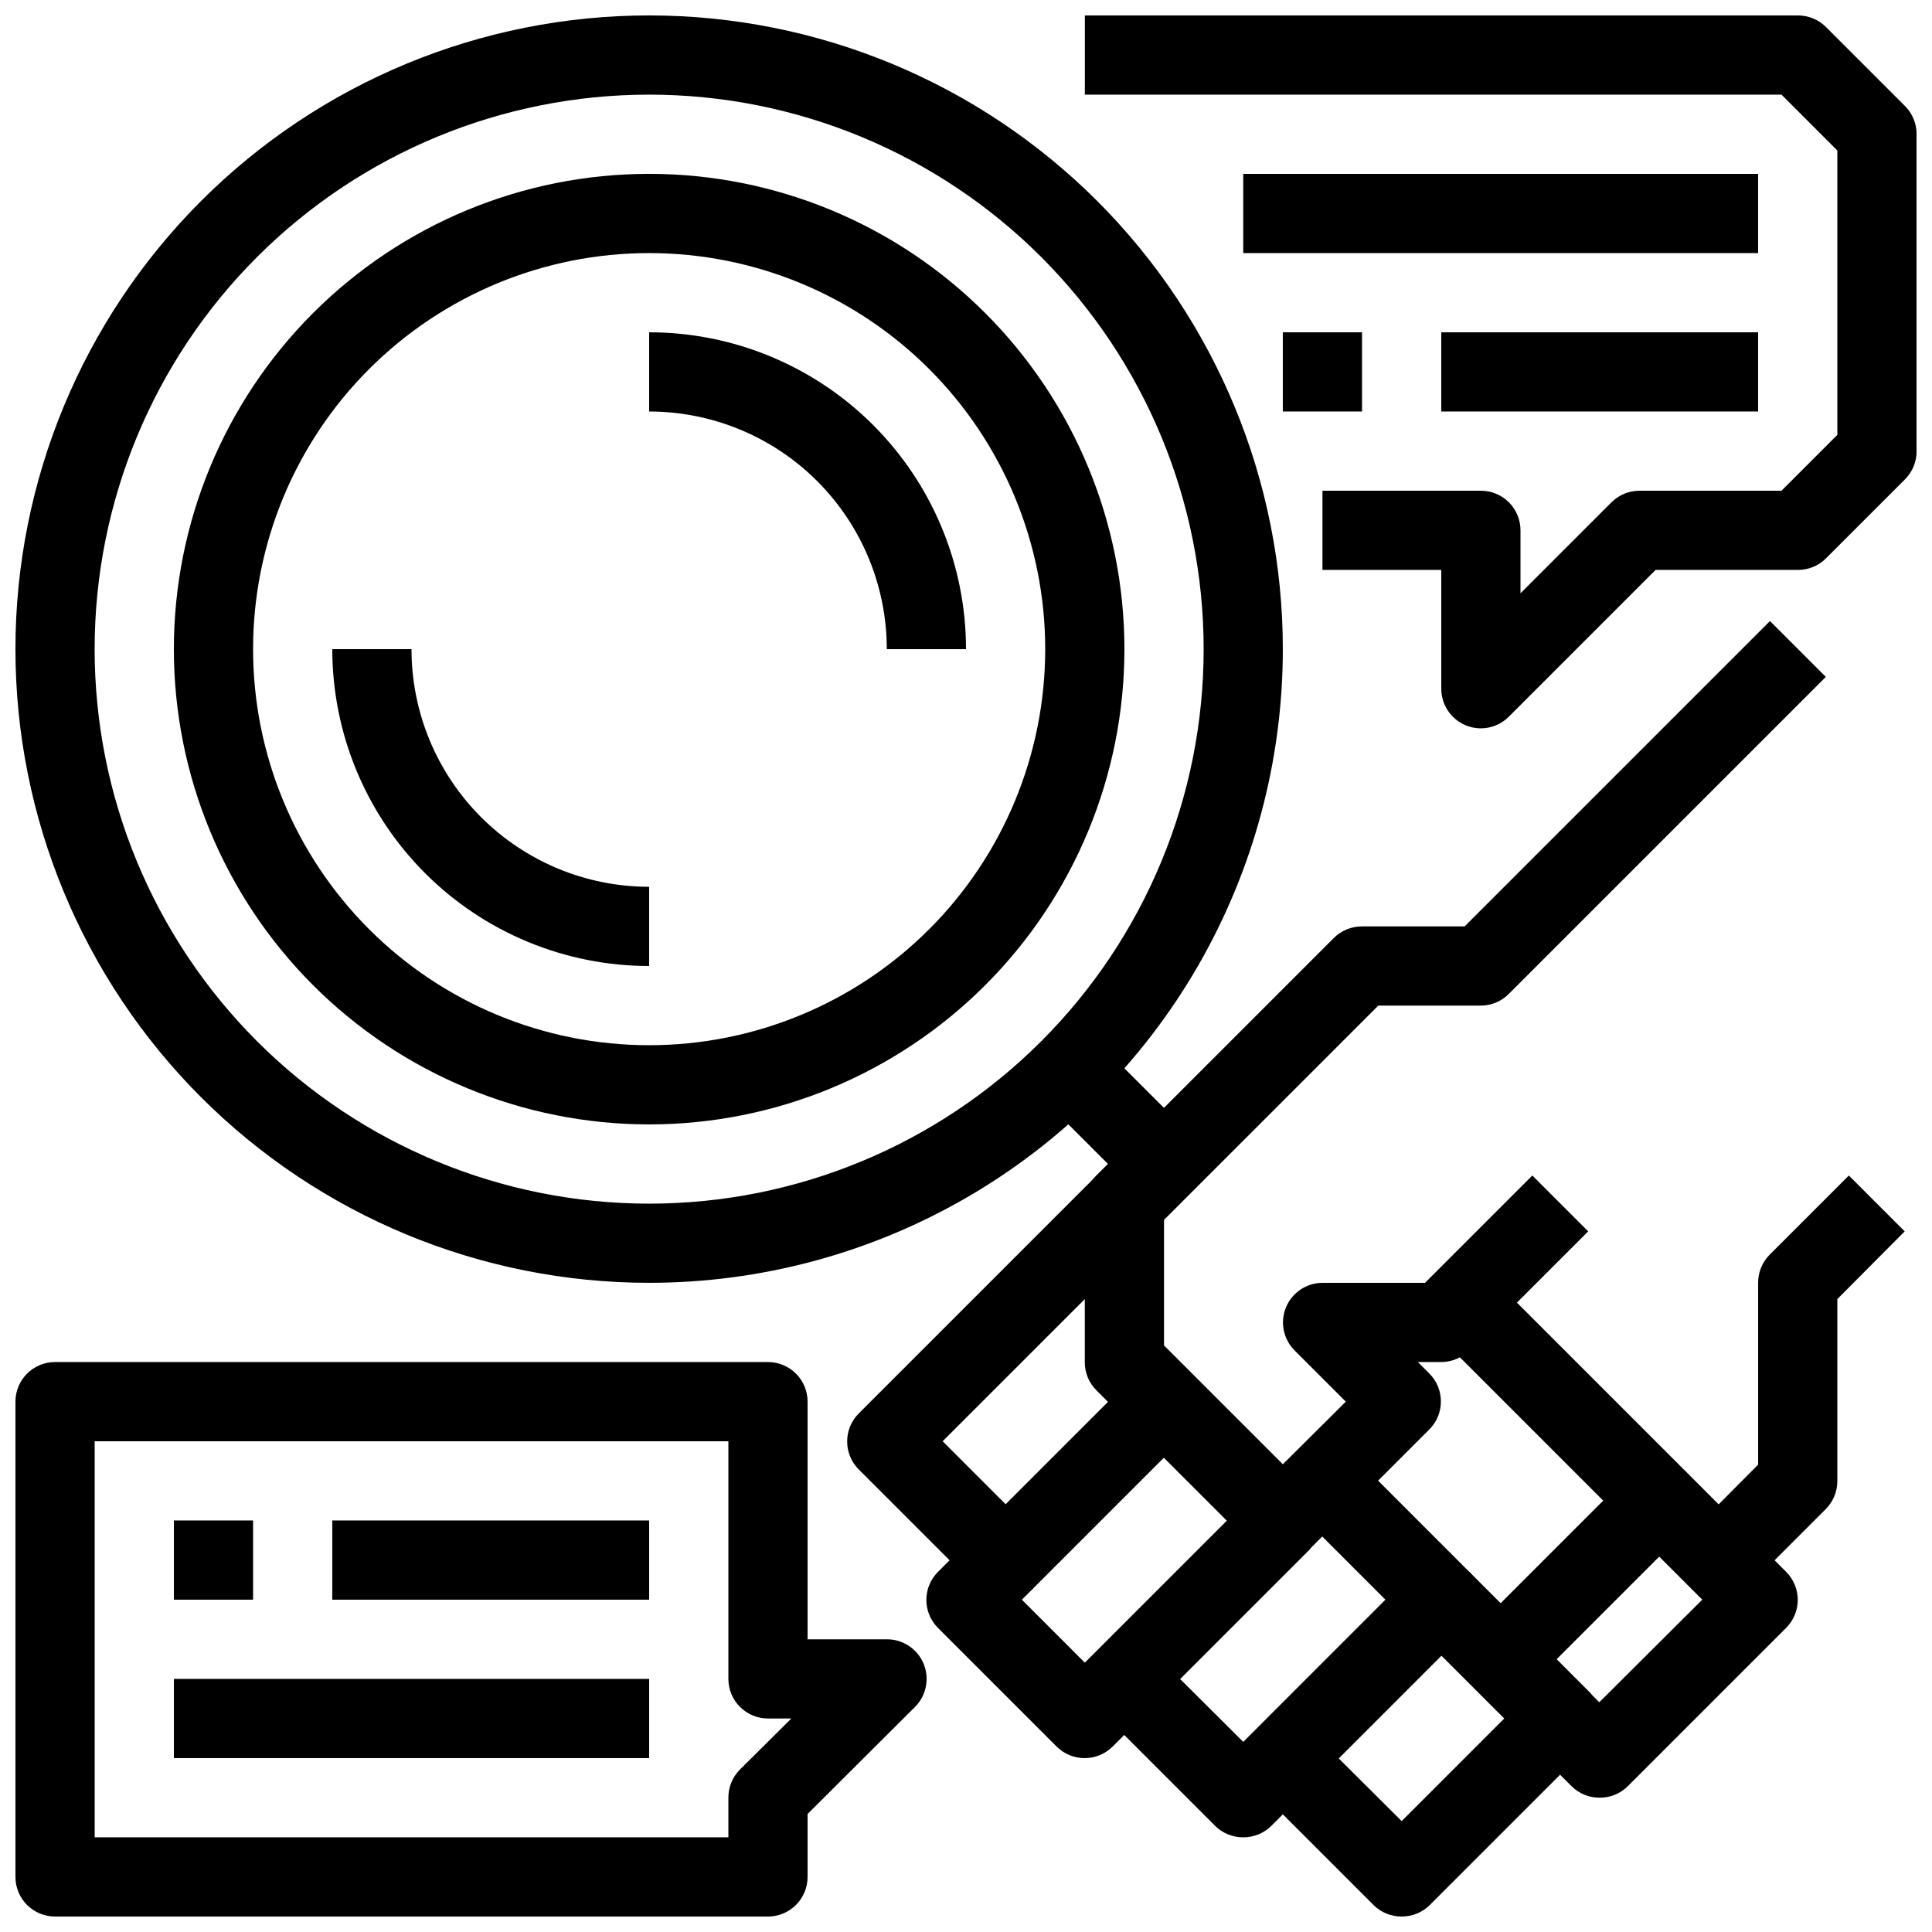
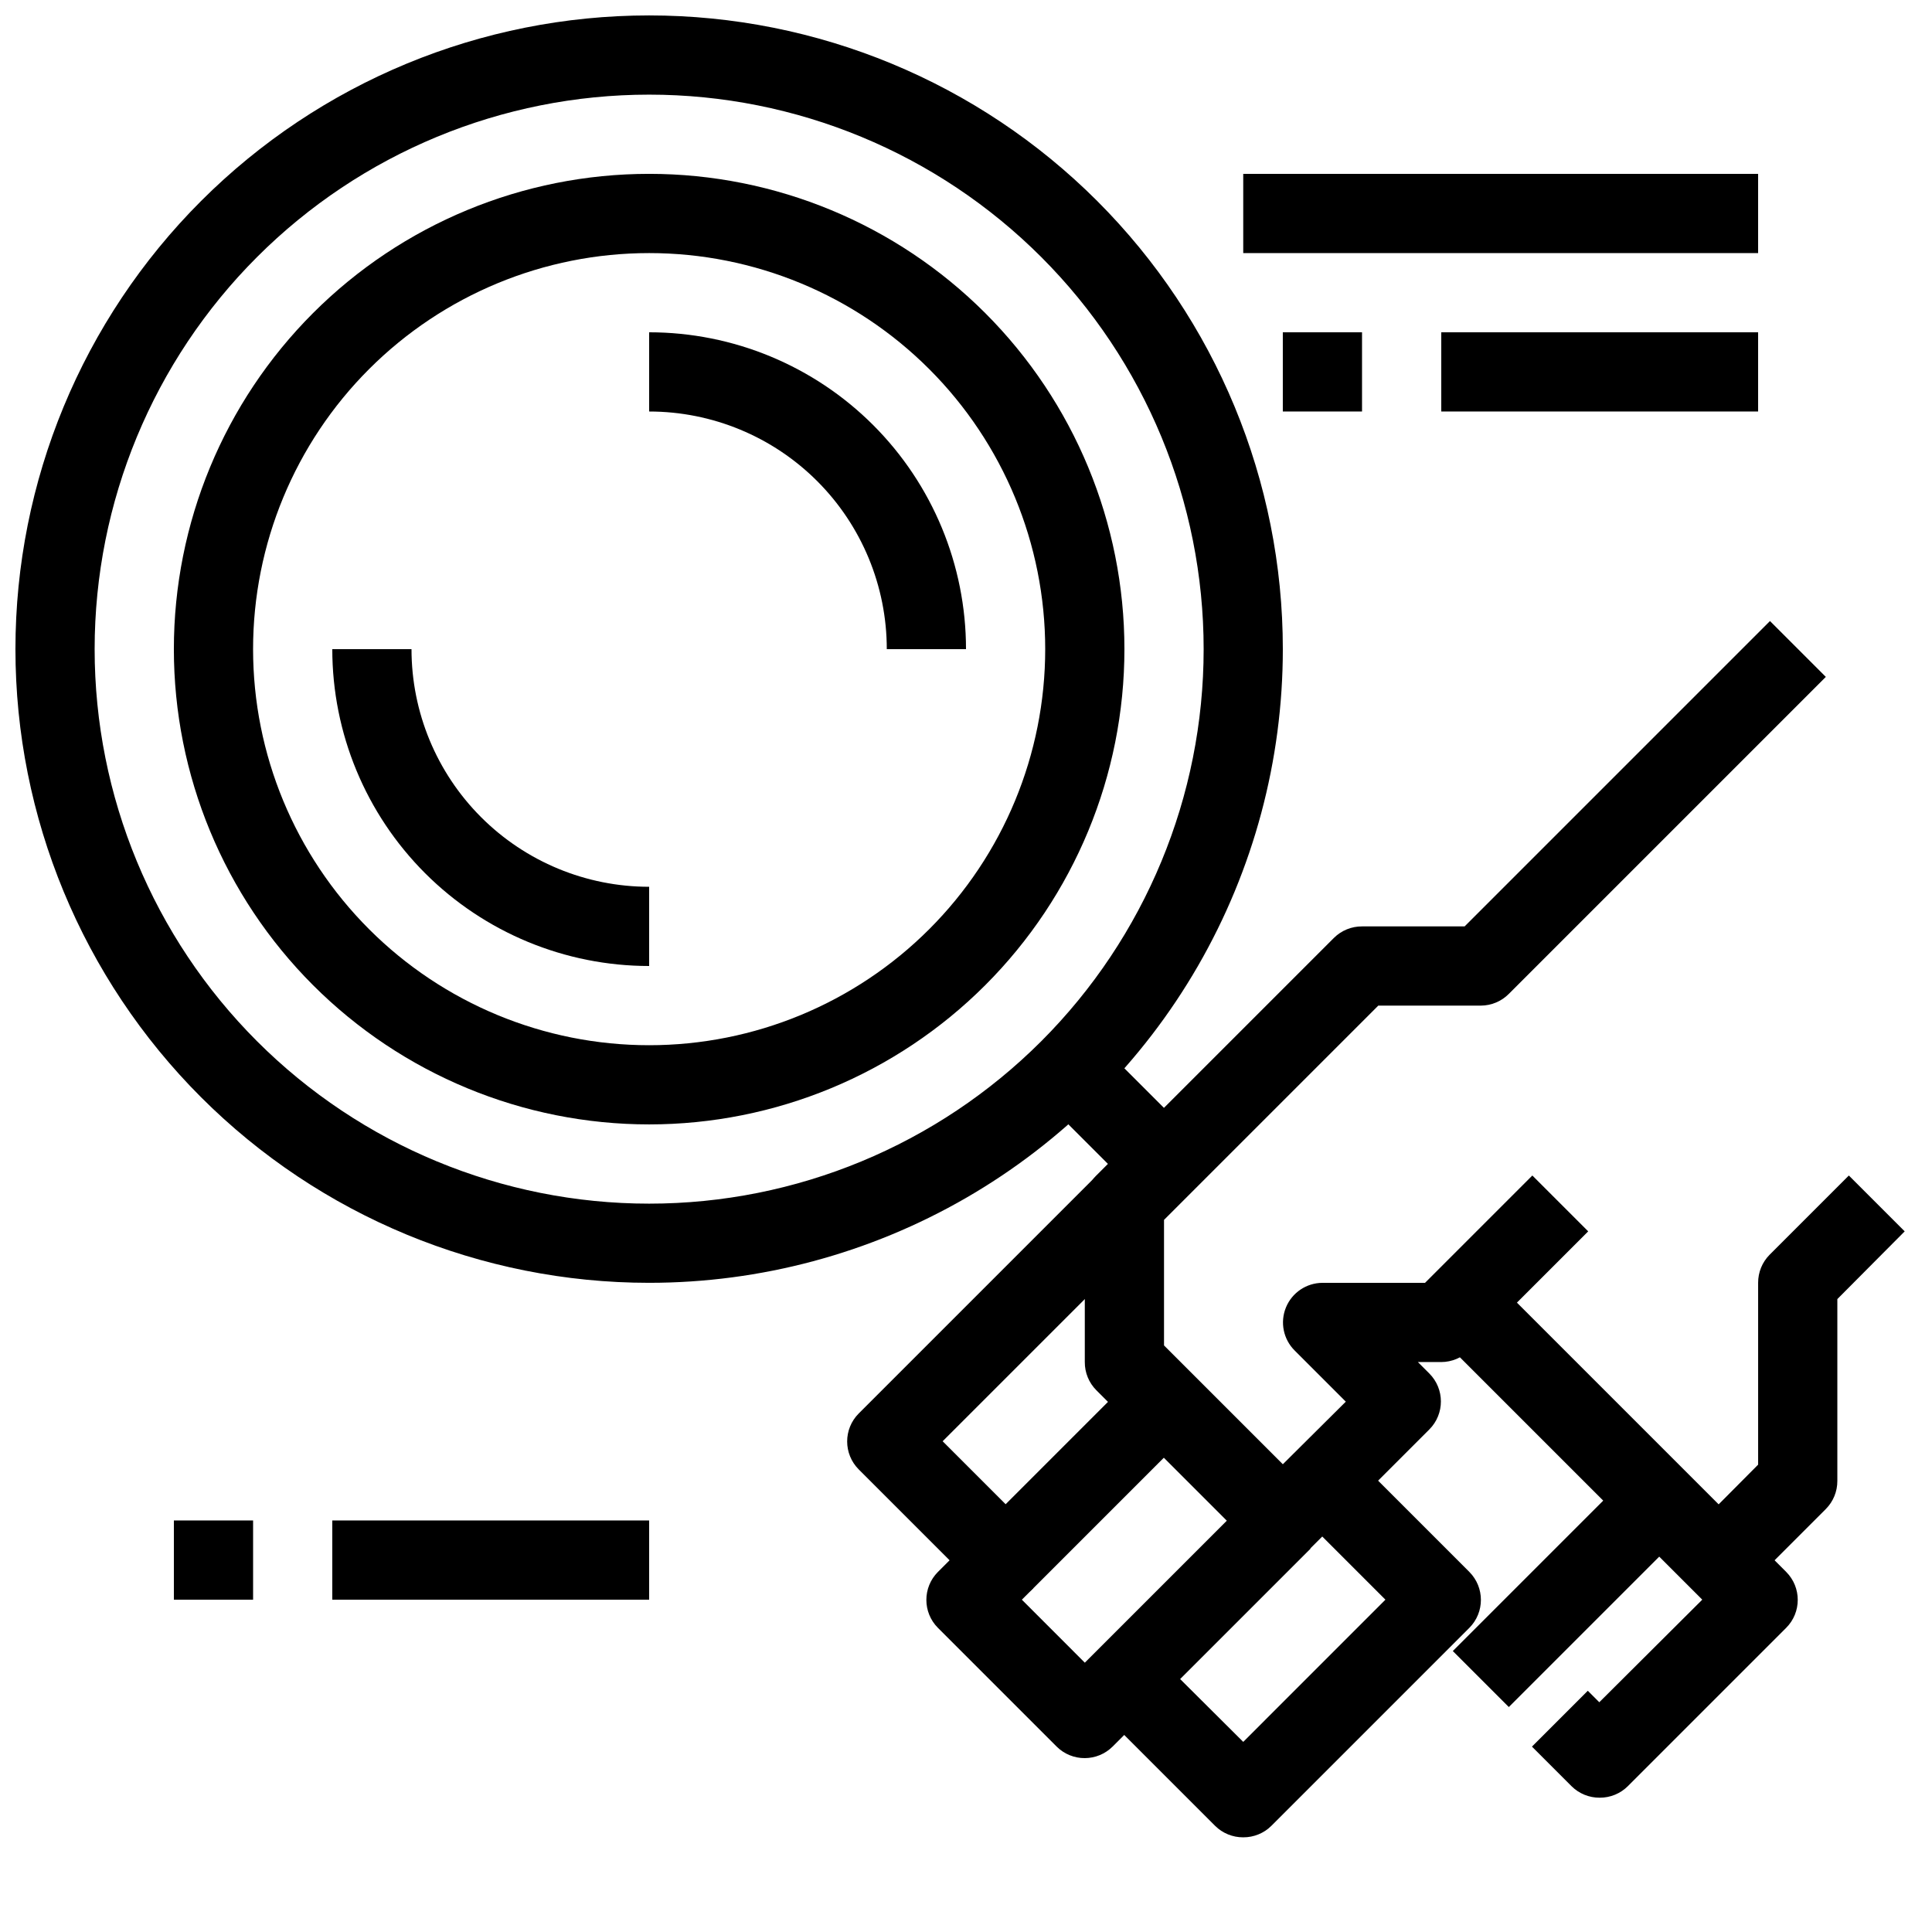
<svg xmlns="http://www.w3.org/2000/svg" width="800px" height="800px" version="1.1" viewBox="144 144 512 512">
  <defs>
    <clipPath id="d">
      <path d="m476 560h92v91.902h-92z" />
    </clipPath>
    <clipPath id="c">
      <path d="m148.09 148.09h335.91v335.91h-335.91z" />
    </clipPath>
    <clipPath id="b">
-       <path d="m148.09 504h241.91v147.9h-241.91z" />
-     </clipPath>
+       </clipPath>
    <clipPath id="a">
-       <path d="m431 148.09h220.9v189.91h-220.9z" />
-     </clipPath>
+       </clipPath>
  </defs>
  <path d="m410.5 567.93c-2.793 0.016-5.473-1.078-7.453-3.043l-31.488-31.488c-4.07-4.094-4.07-10.703 0-14.797l62.977-62.977 14.801 14.801-55.527 55.52 16.691 16.691 34.531-34.531 14.801 14.801-41.984 41.984-0.004-0.004c-1.953 1.941-4.59 3.031-7.344 3.043z" />
  <path d="m431.49 609.92c-2.793 0.016-5.473-1.078-7.453-3.043l-31.488-31.488c-4.07-4.094-4.07-10.703 0-14.801l10.496-10.496 14.801 14.801-3.043 3.043 16.688 16.691 45.027-45.027 14.801 14.801-52.48 52.48-0.004-0.004c-1.953 1.938-4.594 3.031-7.344 3.043z" />
  <path d="m473.47 630.91c-2.793 0.016-5.473-1.078-7.453-3.043l-31.488-31.488 14.801-14.801 24.141 24.039 37.68-37.684-24.035-24.035 14.801-14.801 31.488 31.488h-0.004c4.07 4.098 4.07 10.707 0 14.801l-52.48 52.48c-1.98 1.965-4.66 3.059-7.449 3.043z" />
  <g clip-path="url(#d)">
-     <path d="m515.45 651.9c-2.789 0.016-5.469-1.078-7.449-3.043l-31.488-31.488 14.801-14.801 24.137 24.039 27.188-27.188-24.035-24.035 14.801-14.801 31.488 31.488h-0.004c4.07 4.094 4.07 10.707 0 14.801l-41.984 41.984c-1.98 1.965-4.66 3.059-7.453 3.043z" />
-   </g>
+     </g>
  <path d="m567.93 620.41c-2.789 0.016-5.469-1.078-7.449-3.043l-10.496-10.496 14.801-14.801 3.043 3.043 27.289-27.184-76.516-76.516 14.801-14.801 83.969 83.969h-0.004c4.07 4.098 4.07 10.707 0 14.801l-41.984 41.984c-1.98 1.965-4.66 3.059-7.453 3.043z" />
  <path d="m606.88 564.89-14.801-14.801 17.844-17.945v-48.18c-0.016-2.789 1.082-5.469 3.047-7.449l20.992-20.992 14.801 14.801-17.848 17.945v48.176c0.016 2.793-1.078 5.473-3.043 7.453z" />
  <path d="m483.96 557.44c-2.789 0.02-5.469-1.078-7.449-3.043l-41.984-41.984c-1.965-1.98-3.062-4.66-3.043-7.453v-41.98c-0.02-2.793 1.078-5.473 3.043-7.453l62.977-62.977c1.98-1.965 4.66-3.059 7.449-3.043h27.184l80.926-80.926 14.801 14.801-83.969 83.969c-1.961 2-4.648 3.137-7.453 3.148h-27.184l-56.781 56.781v33.273l31.488 31.488 16.688-16.586-13.539-13.539c-3.016-2.988-3.934-7.5-2.324-11.426 1.609-3.93 5.426-6.504 9.668-6.523h27.184l28.445-28.445 14.801 14.801-31.488 31.488c-1.961 2.004-4.644 3.137-7.453 3.148h-6.191l3.043 3.043v0.004c4.07 4.094 4.07 10.703 0 14.797l-31.488 31.488c-1.938 1.98-4.578 3.109-7.348 3.148z" />
  <g clip-path="url(#c)">
    <path d="m316.03 483.96c-44.539 0-87.254-17.691-118.75-49.184-31.496-31.496-49.188-74.211-49.188-118.75s17.691-87.254 49.188-118.75 74.211-49.188 118.75-49.188 87.254 17.691 118.75 49.188c31.492 31.496 49.184 74.211 49.184 118.75 0 29.477-7.758 58.438-22.496 83.969-14.742 25.527-35.941 46.727-61.469 61.469-25.531 14.738-54.492 22.496-83.969 22.496zm0-314.88c-38.973 0-76.348 15.48-103.91 43.039s-43.039 64.934-43.039 103.91 15.48 76.348 43.039 103.91c27.559 27.555 64.934 43.039 103.91 43.039s76.348-15.484 103.91-43.039c27.555-27.559 43.039-64.934 43.039-103.91s-15.484-76.348-43.039-103.91c-27.559-27.559-64.934-43.039-103.91-43.039z" />
  </g>
  <path d="m316.03 441.98c-33.406 0-65.441-13.273-89.062-36.891-23.621-23.621-36.891-55.66-36.891-89.062 0-33.406 13.27-65.441 36.891-89.062s55.656-36.891 89.062-36.891c33.402 0 65.441 13.27 89.062 36.891 23.617 23.621 36.891 55.656 36.891 89.062 0 33.402-13.273 65.441-36.891 89.062-23.621 23.617-55.66 36.891-89.062 36.891zm0-230.91c-27.84 0-54.535 11.059-74.219 30.742s-30.742 46.379-30.742 74.219c0 27.836 11.059 54.535 30.742 74.219s46.379 30.742 74.219 30.742c27.836 0 54.535-11.059 74.219-30.742s30.742-46.383 30.742-74.219c0-27.84-11.059-54.535-30.742-74.219s-46.383-30.742-74.219-30.742z" />
  <path d="m316.03 400c-22.27 0-43.629-8.848-59.375-24.594-15.746-15.75-24.594-37.105-24.594-59.375h20.992c0 16.703 6.633 32.719 18.445 44.531 11.809 11.809 27.828 18.445 44.531 18.445z" />
  <path d="m400 316.03h-20.992c0-16.703-6.637-32.723-18.445-44.531-11.812-11.812-27.828-18.445-44.531-18.445v-20.992c22.27 0 43.625 8.848 59.375 24.594 15.746 15.746 24.594 37.105 24.594 59.375z" />
  <path d="m413.59 428.42 14.844-14.844 31.469 31.469-14.844 14.844z" />
  <path d="m529.01 581.54 52.473-52.473 14.844 14.844-52.473 52.473z" />
  <g clip-path="url(#b)">
-     <path d="m347.52 651.9h-188.93c-5.797 0-10.496-4.699-10.496-10.496v-125.95c0-5.797 4.699-10.496 10.496-10.496h188.93c2.781 0 5.453 1.109 7.422 3.074 1.969 1.969 3.074 4.641 3.074 7.422v62.977h20.992c4.262-0.023 8.117 2.535 9.754 6.473 1.633 3.938 0.723 8.473-2.305 11.477l-28.441 28.34v16.688c0 2.785-1.105 5.453-3.074 7.422s-4.641 3.074-7.422 3.074zm-178.43-20.992h167.94v-10.496c-0.016-2.789 1.078-5.469 3.043-7.449l13.645-13.543h-6.191c-5.797 0-10.496-4.699-10.496-10.496v-62.977h-167.94z" />
-   </g>
+     </g>
  <path d="m190.08 546.94h20.992v20.992h-20.992z" />
  <path d="m232.06 546.94h83.969v20.992h-83.969z" />
-   <path d="m190.08 588.93h125.95v20.992h-125.95z" />
  <g clip-path="url(#a)">
    <path d="m536.45 337.02c-5.797 0-10.496-4.699-10.496-10.496v-31.488h-31.488v-20.992h41.984c2.785 0 5.453 1.105 7.422 3.074s3.074 4.637 3.074 7.422v16.688l24.035-24.035h0.004c1.961-2.004 4.644-3.137 7.449-3.148h37.68l14.801-14.801v-75.359l-14.797-14.801h-184.62v-20.992h188.93c2.789-0.016 5.473 1.078 7.453 3.043l20.992 20.992c1.965 1.98 3.059 4.664 3.043 7.453v83.969c0.016 2.789-1.078 5.469-3.043 7.453l-20.992 20.992c-1.98 1.965-4.664 3.059-7.453 3.043h-37.68l-38.941 38.941v-0.004c-1.953 1.941-4.594 3.035-7.348 3.047z" />
  </g>
  <path d="m473.47 190.08h136.45v20.992h-136.45z" />
  <path d="m483.96 232.06h20.992v20.992h-20.992z" />
  <path d="m525.95 232.06h83.969v20.992h-83.969z" />
</svg>